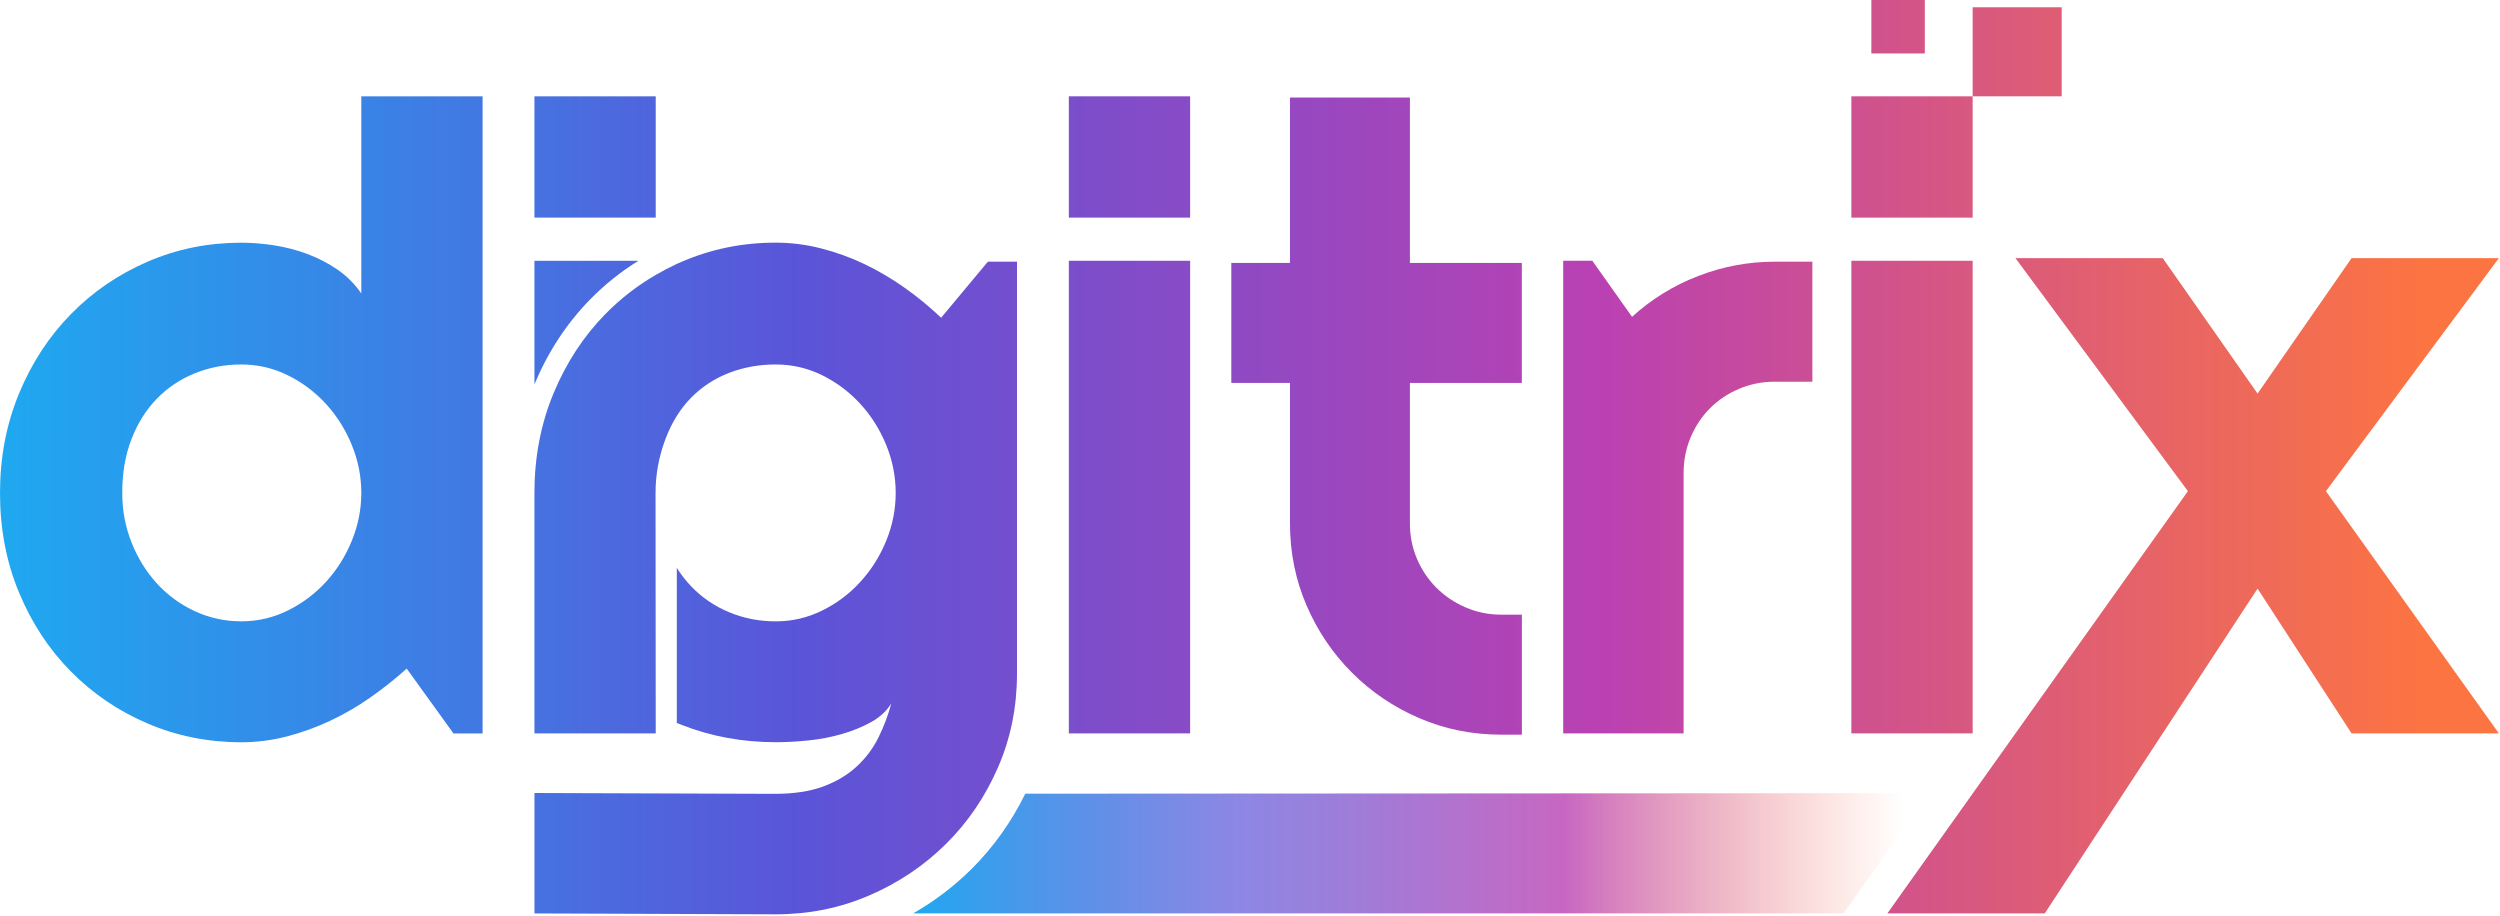
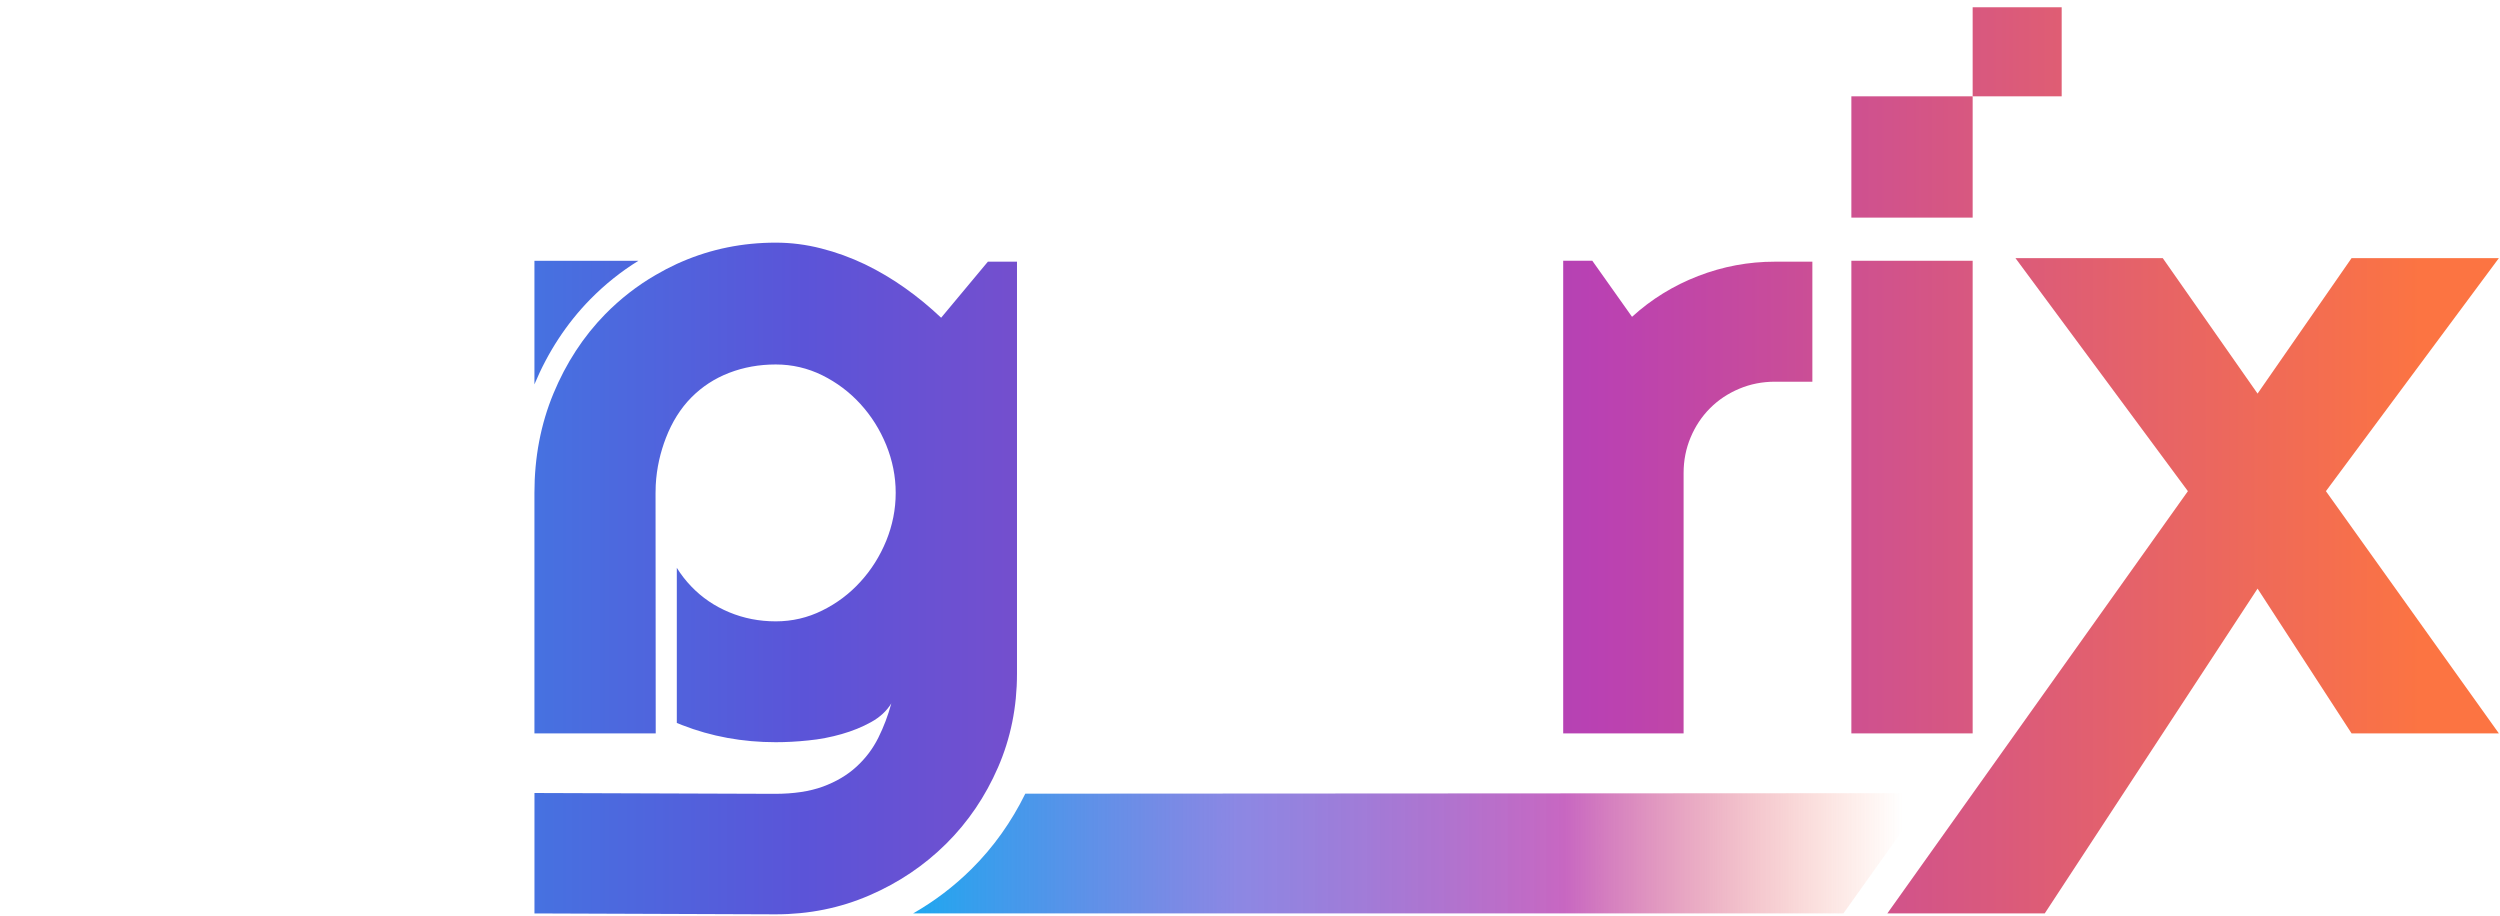
<svg xmlns="http://www.w3.org/2000/svg" width="843" height="309" viewBox="0 0 843 309" fill="none">
  <path d="M650.5 267.45L621.6 308H307.9C315.13 303.87 321.71 298.87 327.57 293.05C335.01 285.68 341.07 277.1 345.73 267.63L650.5 267.45Z" fill="url(#paint0_linear_1_31)" />
-   <path d="M121.83 98.95C119.65 95.78 116.97 93.1 113.8 90.91C110.63 88.73 107.23 86.97 103.61 85.63C99.99 84.29 96.27 83.32 92.45 82.73C88.63 82.13 84.94 81.84 81.37 81.84C70.16 81.84 59.63 83.97 49.76 88.24C39.89 92.51 31.27 98.41 23.88 105.95C16.49 113.49 10.67 122.42 6.4 132.73C2.14 143.05 0 154.21 0 166.21C0 178.31 2.13 189.5 6.4 199.77C10.66 210.04 16.49 218.92 23.88 226.4C31.27 233.89 39.89 239.74 49.76 243.96C59.62 248.18 70.16 250.29 81.37 250.29C86.52 250.29 91.61 249.64 96.61 248.36C101.62 247.07 106.5 245.31 111.26 243.08C116.02 240.85 120.56 238.22 124.87 235.2C129.18 232.17 133.27 228.93 137.14 225.45L152.91 247.32H162.73V32.49H121.83V98.95ZM118.63 182.35C116.5 187.56 113.6 192.17 109.93 196.19C106.26 200.21 101.97 203.43 97.06 205.86C92.15 208.29 86.92 209.51 81.37 209.51C75.82 209.51 70.59 208.37 65.68 206.09C60.77 203.81 56.51 200.68 52.89 196.72C49.27 192.75 46.42 188.14 44.34 182.88C42.26 177.62 41.22 172.07 41.22 166.21C41.22 159.46 42.26 153.41 44.34 148.06C46.42 142.7 49.27 138.17 52.89 134.44C56.51 130.72 60.77 127.87 65.68 125.88C70.59 123.9 75.82 122.9 81.37 122.9C86.92 122.9 92.15 124.12 97.06 126.55C101.97 128.98 106.26 132.2 109.93 136.22C113.6 140.24 116.5 144.85 118.63 150.06C120.76 155.27 121.83 160.65 121.83 166.2C121.83 171.76 120.76 177.14 118.63 182.35Z" fill="url(#paint1_linear_1_31)" />
-   <path d="M180.21 32.48V73.38H221.11V32.48H180.21ZM180.21 87.94V129.61C184.76 118.7 191.06 109.07 199 100.96L199.02 100.94C203.92 95.96 209.34 91.59 215.27 87.94H180.21Z" fill="url(#paint2_linear_1_31)" />
-   <path d="M360.41 87.93H401.31V247.3H360.41V87.93ZM401.31 32.48H360.41V73.38H401.31V32.48Z" fill="url(#paint3_linear_1_31)" />
+   <path d="M180.21 32.48V73.38V32.48H180.21ZM180.21 87.94V129.61C184.76 118.7 191.06 109.07 199 100.96L199.02 100.94C203.92 95.96 209.34 91.59 215.27 87.94H180.21Z" fill="url(#paint2_linear_1_31)" />
  <path d="M624.28 87.93H665.18V247.3H624.28V87.93ZM665.18 32.48H624.28V73.38H665.18V32.48Z" fill="url(#paint4_linear_1_31)" />
  <path d="M221.05 166.2C221.05 167.03 221.11 163.64 221.11 163.64C221.07 164.47 221.05 165.33 221.05 166.2Z" fill="url(#paint5_linear_1_31)" />
  <path d="M342.93 88.22V227.21C342.93 238.42 340.8 248.95 336.53 258.76C332.26 268.57 326.45 277.17 319.06 284.5C311.68 291.83 303.05 297.65 293.18 301.91C283.33 306.18 272.78 308.31 261.59 308.31L180.22 308.01V267.4L261.28 267.68C267.62 267.68 273.02 266.87 277.49 265.24C281.96 263.59 285.72 261.36 288.79 258.54C291.88 255.72 294.32 252.47 296.16 248.79C297.99 245.13 299.45 241.25 300.55 237.19C298.97 239.77 296.67 241.88 293.7 243.51C290.73 245.16 287.42 246.5 283.81 247.53C280.19 248.57 276.43 249.3 272.51 249.68C268.59 250.09 264.95 250.27 261.58 250.27C250.37 250.27 239.84 248.34 229.97 244.48C229.38 244.26 228.79 244.01 228.22 243.77V191.47C229.64 193.77 231.27 195.84 233.1 197.75C236.72 201.53 240.98 204.41 245.88 206.45C250.8 208.5 256.02 209.52 261.58 209.52C267.13 209.52 272.35 208.3 277.26 205.86C282.18 203.44 286.46 200.21 290.12 196.19C293.8 192.17 296.7 187.56 298.84 182.35C300.95 177.15 302.03 171.76 302.03 166.2C302.03 160.65 300.95 155.27 298.84 150.07C296.71 144.85 293.8 140.24 290.12 136.21C286.46 132.21 282.18 128.98 277.26 126.54C272.34 124.12 267.12 122.9 261.58 122.9C256.01 122.9 250.79 123.83 245.88 125.72C240.98 127.61 236.72 130.39 233.1 134.05C231.27 135.9 229.65 137.97 228.22 140.25C226.8 142.51 225.58 144.98 224.54 147.67C222.71 152.42 221.41 157.75 221.11 163.64C221.07 164.47 221.05 165.33 221.05 166.2C221.05 167.03 221.11 247.3 221.11 247.3H180.21V166.2C180.21 154.21 182.34 143.04 186.61 132.72C190.88 122.42 196.71 113.48 204.08 105.94C209.18 100.76 214.85 96.33 221.11 92.71C223.39 91.37 225.76 90.13 228.22 88.99C228.79 88.73 229.38 88.46 229.97 88.22C239.84 83.97 250.37 81.82 261.58 81.82C266.72 81.82 271.84 82.47 276.9 83.77C281.96 85.05 286.86 86.84 291.63 89.11C296.38 91.41 300.91 94.09 305.22 97.16C309.55 100.23 313.57 103.56 317.35 107.14L333.12 88.23H342.93V88.22Z" fill="url(#paint6_linear_1_31)" />
-   <path d="M475.44 32.9H434.98V88.66H415.2V129.13H434.98V176.45C434.98 186.27 436.84 195.5 440.56 204.13C444.28 212.76 449.38 220.33 455.88 226.82C462.37 233.32 469.93 238.43 478.56 242.15C487.19 245.87 496.41 247.73 506.22 247.73H513.18V207.26H506.22C501.96 207.26 497.94 206.44 494.17 204.8C490.4 203.17 487.13 200.96 484.35 198.18C481.57 195.4 479.39 192.15 477.8 188.43C476.21 184.71 475.42 180.72 475.42 176.45V129.13H513.16V88.66H475.42V32.9H475.44Z" fill="url(#paint7_linear_1_31)" />
  <path d="M572.63 93.07C564.3 96.29 556.86 100.88 550.32 106.83L536.93 87.93H527.11V247.3H567.71V159.51C567.71 155.25 568.5 151.23 570.09 147.46C571.68 143.69 573.86 140.42 576.64 137.64C579.41 134.86 582.69 132.68 586.46 131.09C590.23 129.5 594.24 128.71 598.51 128.71H611.13V88.24H598.51C589.58 88.23 580.96 89.85 572.63 93.07Z" fill="url(#paint8_linear_1_31)" />
  <path d="M784.3 165.62L842.62 247.3H792.95L761.25 198.48L689.49 308H636.41L737.76 165.62L679.61 87.04H729.28L761.25 132.72L792.95 87.04H842.62L784.3 165.62Z" fill="url(#paint9_linear_1_31)" />
  <path d="M665.18 32.48H695.2V2.45H665.18V32.48Z" fill="url(#paint10_linear_1_31)" />
-   <path d="M631.02 18.03H649.05V0H631.02V18.03Z" fill="url(#paint11_linear_1_31)" />
  <defs>
    <linearGradient id="paint0_linear_1_31" x1="307.312" y1="287.724" x2="641.571" y2="287.724" gradientUnits="userSpaceOnUse">
      <stop stop-color="#1FA8F0" />
      <stop offset="0.202" stop-color="#4376E2" stop-opacity="0.817" />
      <stop offset="0.33" stop-color="#5B54D8" stop-opacity="0.7" />
      <stop offset="0.66" stop-color="#BA41B2" stop-opacity="0.8" />
      <stop offset="1" stop-color="#FC7442" stop-opacity="0" />
    </linearGradient>
    <linearGradient id="paint1_linear_1_31" x1="2.363" y1="141.378" x2="817.135" y2="141.378" gradientUnits="userSpaceOnUse">
      <stop stop-color="#1FA8F0" />
      <stop offset="0.202" stop-color="#4376E2" />
      <stop offset="0.33" stop-color="#5B54D8" />
      <stop offset="0.66" stop-color="#BA41B2" />
      <stop offset="1" stop-color="#FC7442" />
    </linearGradient>
    <linearGradient id="paint2_linear_1_31" x1="2.363" y1="81.042" x2="817.135" y2="81.042" gradientUnits="userSpaceOnUse">
      <stop stop-color="#1FA8F0" />
      <stop offset="0.202" stop-color="#4376E2" />
      <stop offset="0.33" stop-color="#5B54D8" />
      <stop offset="0.66" stop-color="#BA41B2" />
      <stop offset="1" stop-color="#FC7442" />
    </linearGradient>
    <linearGradient id="paint3_linear_1_31" x1="2.364" y1="139.89" x2="817.135" y2="139.89" gradientUnits="userSpaceOnUse">
      <stop stop-color="#1FA8F0" />
      <stop offset="0.202" stop-color="#4376E2" />
      <stop offset="0.33" stop-color="#5B54D8" />
      <stop offset="0.66" stop-color="#BA41B2" />
      <stop offset="1" stop-color="#FC7442" />
    </linearGradient>
    <linearGradient id="paint4_linear_1_31" x1="2.363" y1="139.89" x2="817.135" y2="139.89" gradientUnits="userSpaceOnUse">
      <stop stop-color="#1FA8F0" />
      <stop offset="0.202" stop-color="#4376E2" />
      <stop offset="0.33" stop-color="#5B54D8" />
      <stop offset="0.66" stop-color="#BA41B2" />
      <stop offset="1" stop-color="#FC7442" />
    </linearGradient>
    <linearGradient id="paint5_linear_1_31" x1="2.372" y1="164.985" x2="489.437" y2="164.985" gradientUnits="userSpaceOnUse">
      <stop stop-color="#1FA8F0" />
      <stop offset="0.202" stop-color="#4376E2" />
      <stop offset="0.33" stop-color="#5B54D8" />
      <stop offset="0.66" stop-color="#BA41B2" />
      <stop offset="1" stop-color="#FC7442" />
    </linearGradient>
    <linearGradient id="paint6_linear_1_31" x1="2.363" y1="195.07" x2="817.135" y2="195.07" gradientUnits="userSpaceOnUse">
      <stop stop-color="#1FA8F0" />
      <stop offset="0.202" stop-color="#4376E2" />
      <stop offset="0.33" stop-color="#5B54D8" />
      <stop offset="0.66" stop-color="#BA41B2" />
      <stop offset="1" stop-color="#FC7442" />
    </linearGradient>
    <linearGradient id="paint7_linear_1_31" x1="2.363" y1="140.311" x2="817.135" y2="140.311" gradientUnits="userSpaceOnUse">
      <stop stop-color="#1FA8F0" />
      <stop offset="0.202" stop-color="#4376E2" />
      <stop offset="0.33" stop-color="#5B54D8" />
      <stop offset="0.66" stop-color="#BA41B2" />
      <stop offset="1" stop-color="#FC7442" />
    </linearGradient>
    <linearGradient id="paint8_linear_1_31" x1="2.363" y1="167.619" x2="817.136" y2="167.619" gradientUnits="userSpaceOnUse">
      <stop stop-color="#1FA8F0" />
      <stop offset="0.202" stop-color="#4376E2" />
      <stop offset="0.33" stop-color="#5B54D8" />
      <stop offset="0.66" stop-color="#BA41B2" />
      <stop offset="1" stop-color="#FC7442" />
    </linearGradient>
    <linearGradient id="paint9_linear_1_31" x1="2.363" y1="197.517" x2="817.135" y2="197.517" gradientUnits="userSpaceOnUse">
      <stop stop-color="#1FA8F0" />
      <stop offset="0.202" stop-color="#4376E2" />
      <stop offset="0.33" stop-color="#5B54D8" />
      <stop offset="0.66" stop-color="#BA41B2" />
      <stop offset="1" stop-color="#FC7442" />
    </linearGradient>
    <linearGradient id="paint10_linear_1_31" x1="2.363" y1="17.465" x2="817.135" y2="17.465" gradientUnits="userSpaceOnUse">
      <stop stop-color="#1FA8F0" />
      <stop offset="0.202" stop-color="#4376E2" />
      <stop offset="0.33" stop-color="#5B54D8" />
      <stop offset="0.66" stop-color="#BA41B2" />
      <stop offset="1" stop-color="#FC7442" />
    </linearGradient>
    <linearGradient id="paint11_linear_1_31" x1="2.362" y1="9.015" x2="817.136" y2="9.015" gradientUnits="userSpaceOnUse">
      <stop stop-color="#1FA8F0" />
      <stop offset="0.202" stop-color="#4376E2" />
      <stop offset="0.33" stop-color="#5B54D8" />
      <stop offset="0.66" stop-color="#BA41B2" />
      <stop offset="1" stop-color="#FC7442" />
    </linearGradient>
  </defs>
</svg>